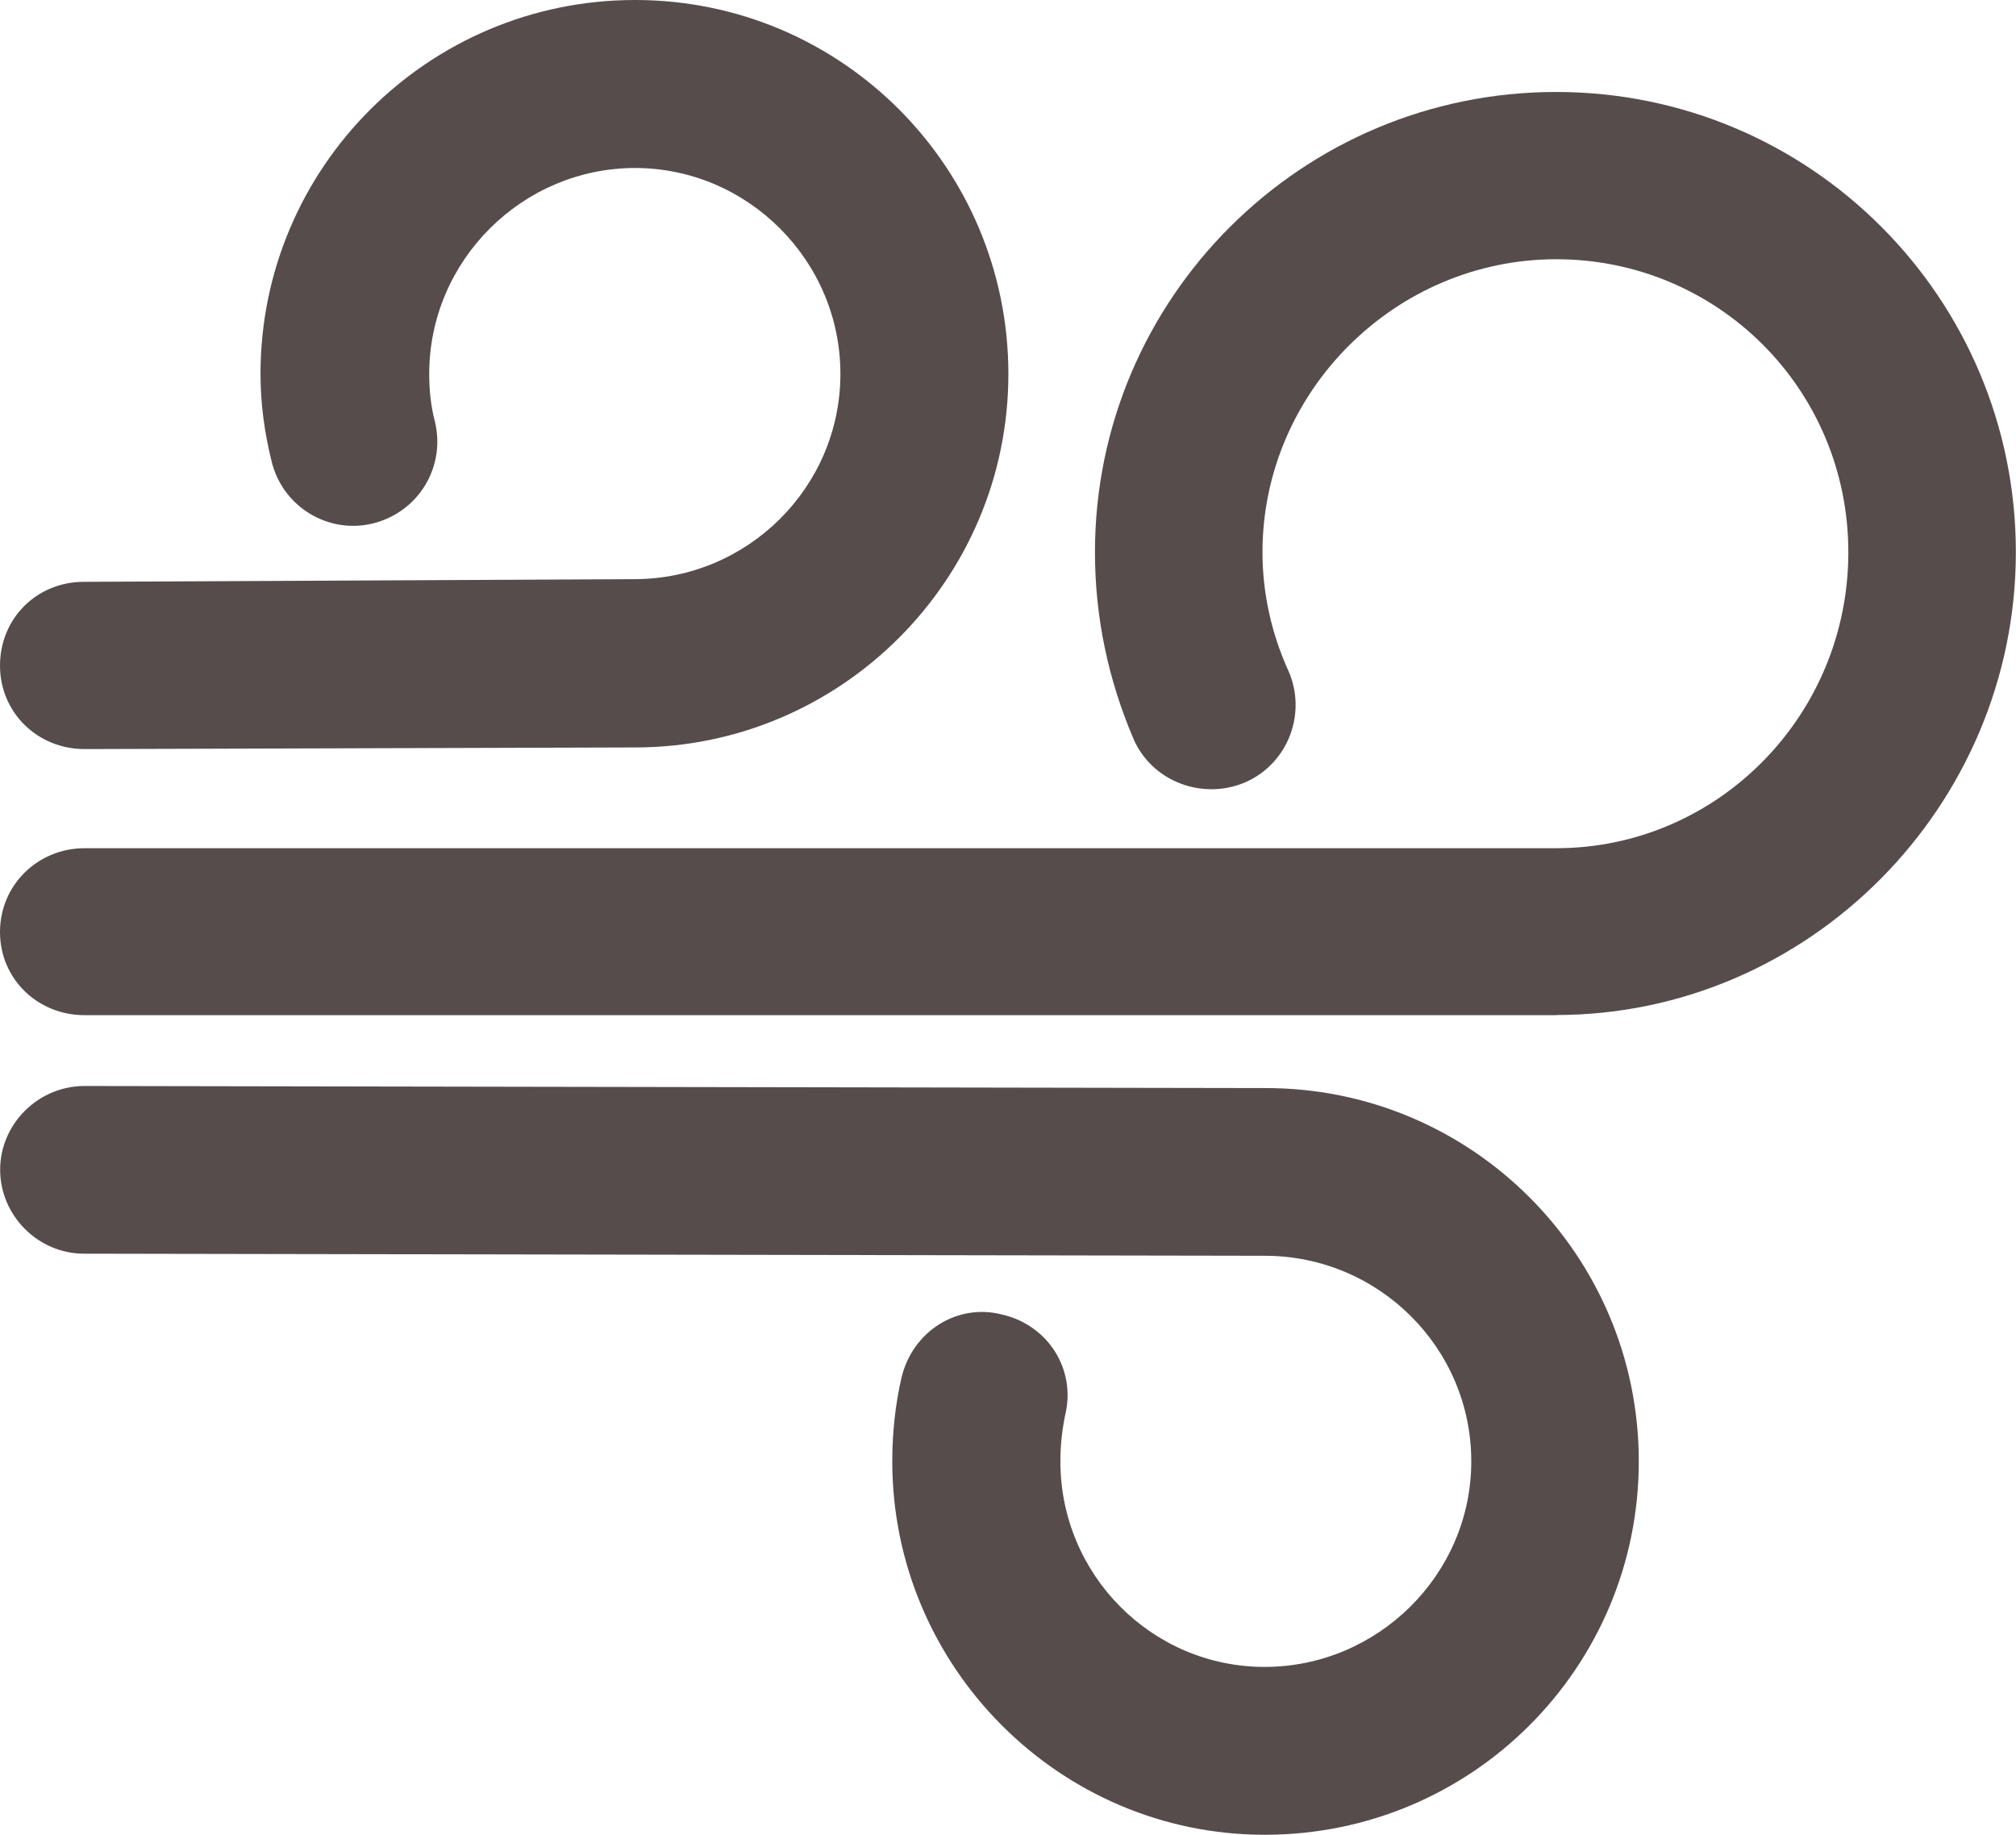
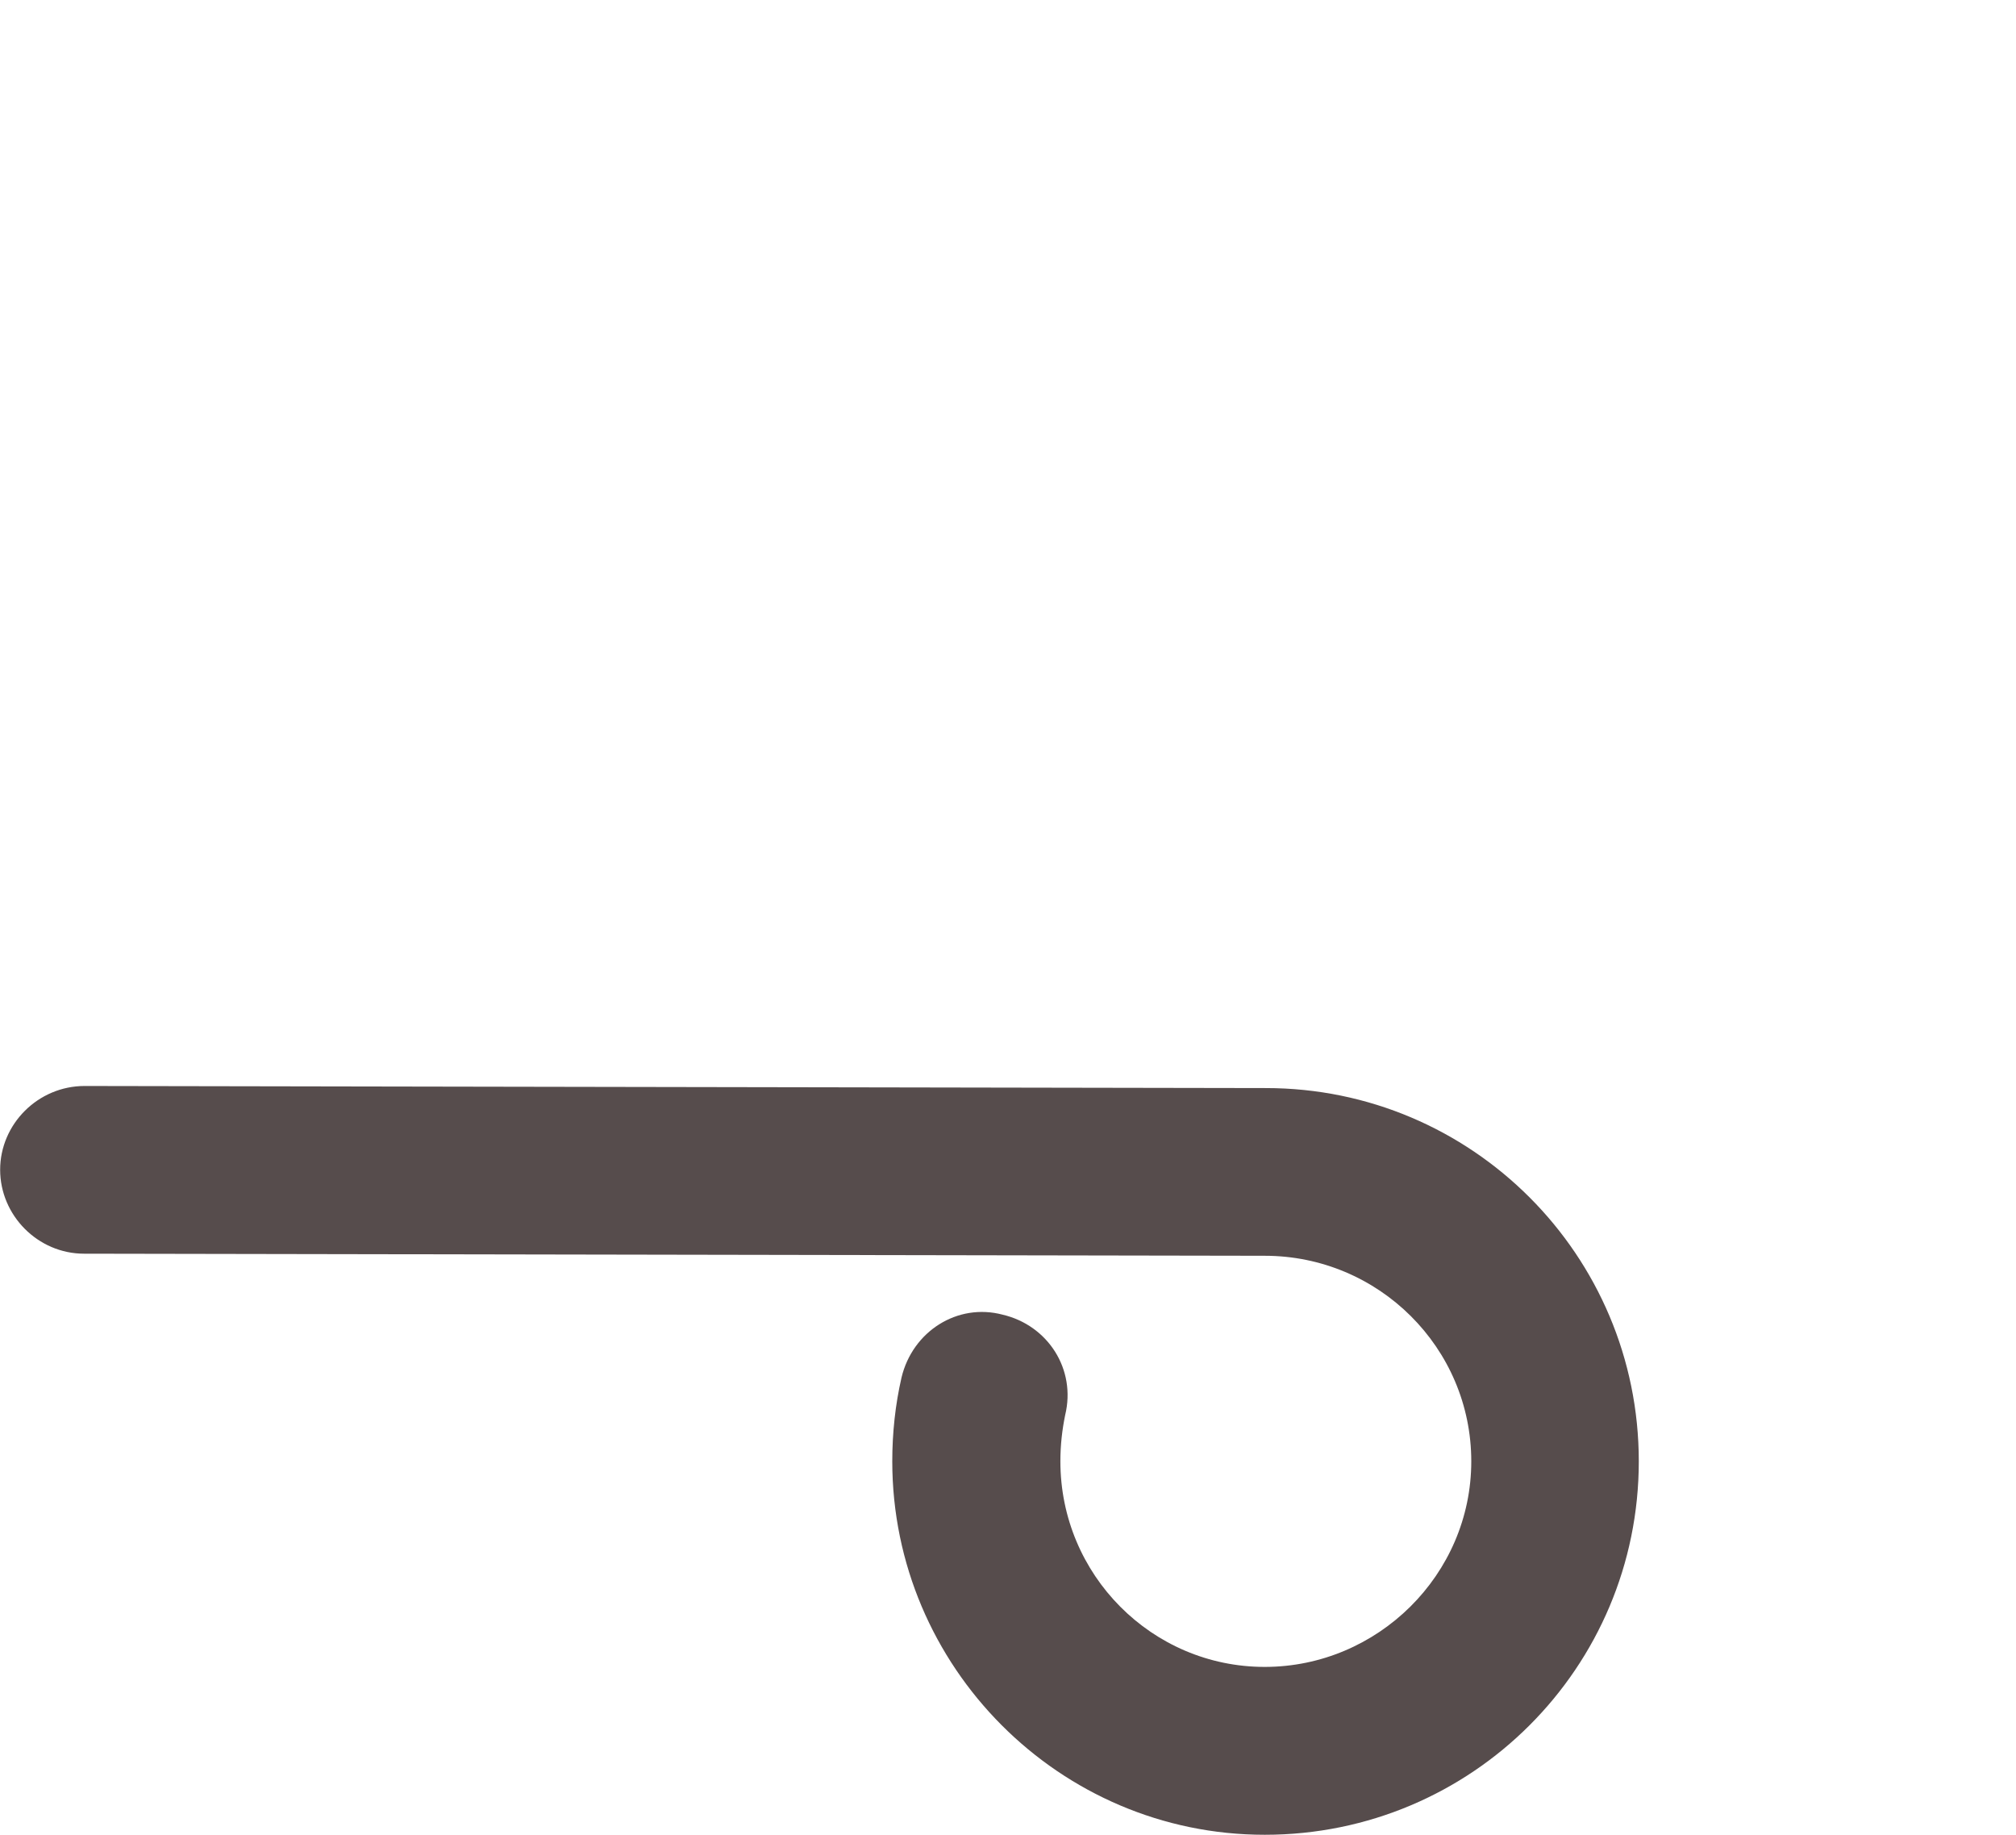
<svg xmlns="http://www.w3.org/2000/svg" id="Ebene_1" data-name="Ebene 1" viewBox="0 0 135.27 123.08">
  <defs>
    <style>      .cls-1 {        fill: #564c4c;      }    </style>
  </defs>
  <g id="wind">
-     <path class="cls-1" d="M104.42,68.1H5.67c-3.14,0-5.67-2.43-5.67-5.58s2.54-5.62,5.67-5.62h98.75c10.8,0,19.6-8.88,19.6-19.85s-8.8-19.66-19.6-19.66-19.71,8.88-19.71,19.66c0,2.77.62,5.49,1.74,7.95,1.25,2.83,0,6.18-2.85,7.46-2.86,1.25-6.28,0-7.54-2.88-1.7-3.99-2.59-8.17-2.59-12.54,0-17.03,13.86-30.87,30.94-30.87s30.85,13.84,30.85,30.87-13.89,31.05-30.85,31.05Z" />
    <path class="cls-1" d="M84.85,123.08c-13.75,0-24.98-11.27-24.98-25.05,0-1.9.2-3.79.62-5.62.74-3.1,3.75-5.02,6.78-4.22,3.04.71,4.95,3.66,4.2,6.74-.2.98-.32,1.99-.32,3.1,0,7.61,6.14,13.79,13.71,13.79s13.86-6.18,13.86-13.79-6.21-13.79-13.86-13.79l-79.22-.14c-3.1,0-5.63-2.57-5.63-5.63s2.54-5.62,5.67-5.62h0l79.26.14c13.82,0,25.02,11.21,25.02,25.04s-11.2,25.05-25.09,25.05Z" />
-     <path class="cls-1" d="M5.67,50.25c-3.14,0-5.67-2.44-5.67-5.6s2.46-5.62,5.63-5.62l36.94-.18c7.59,0,13.82-6.16,13.82-13.77s-6.23-13.81-13.78-13.81-13.81,6.2-13.81,13.81c0,1.09.11,2.19.38,3.19.74,3.06-1.1,6.09-4.18,6.85-3.01.72-6.05-1.14-6.78-4.19-.47-1.9-.74-3.84-.74-5.85C17.48,11.25,28.73,0,42.61,0s25.05,11.25,25.05,25.09-11.27,25.05-25.05,25.05l-36.94.11h0Z" />
  </g>
</svg>